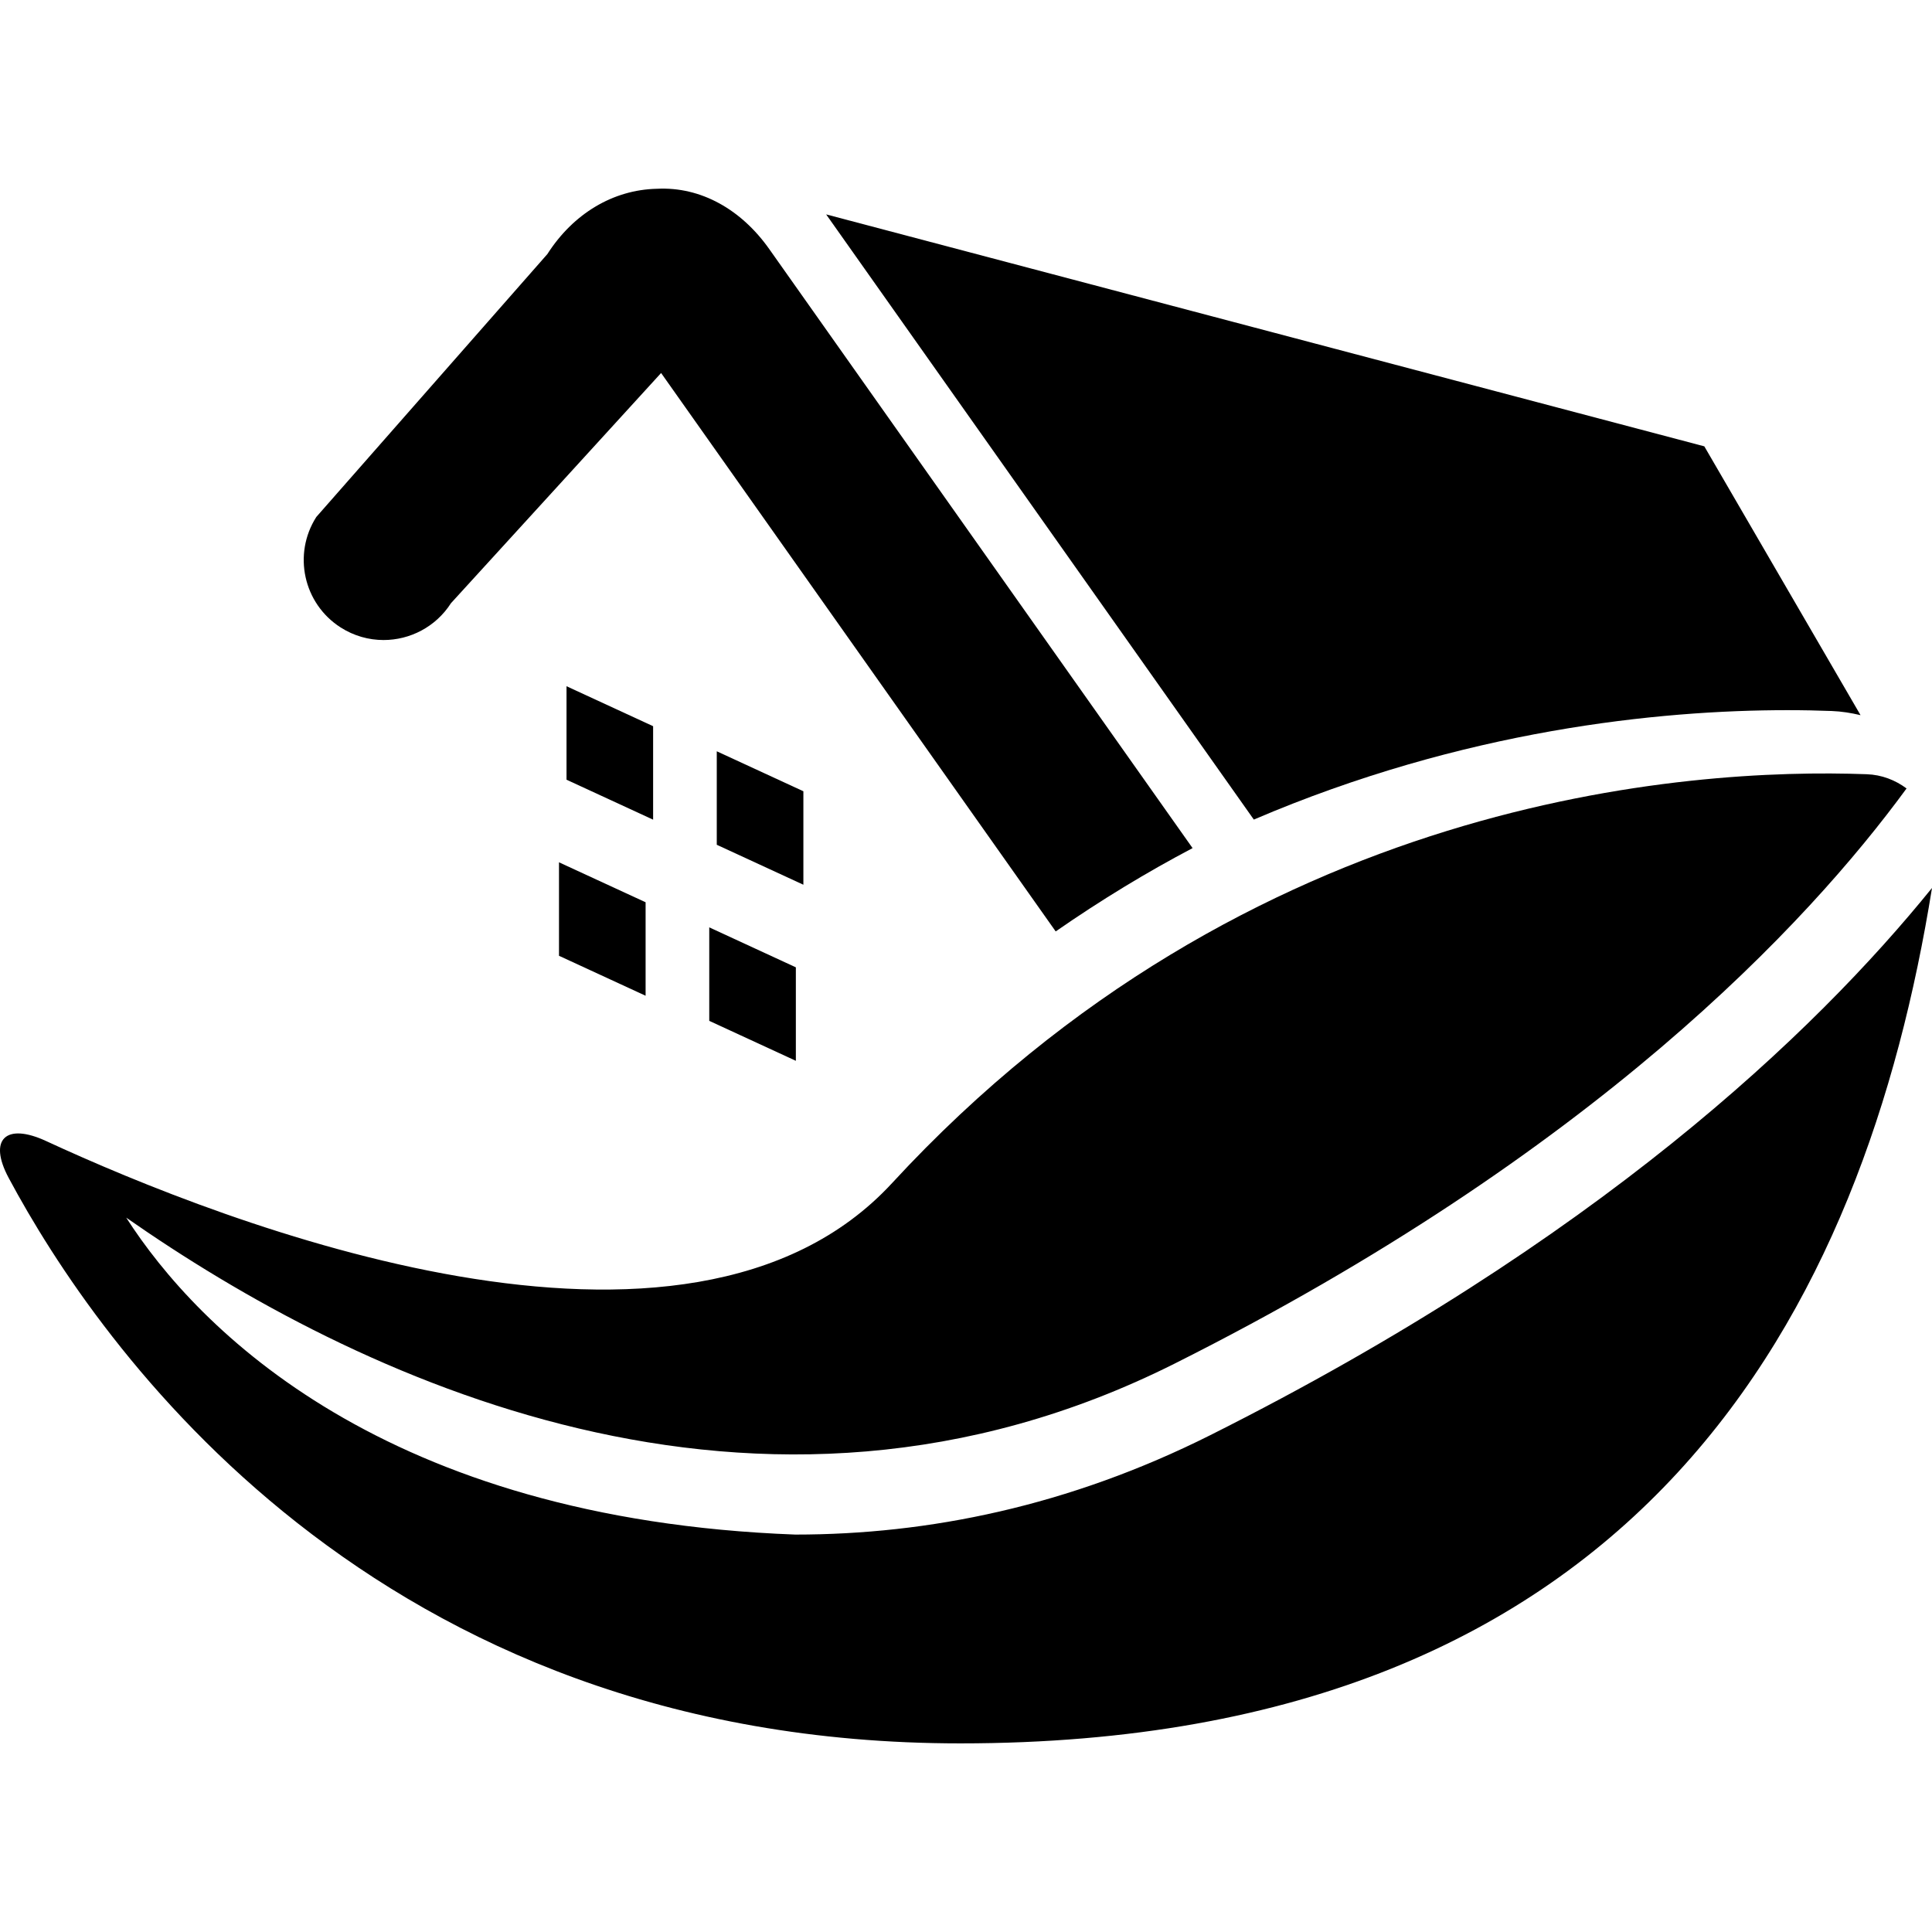
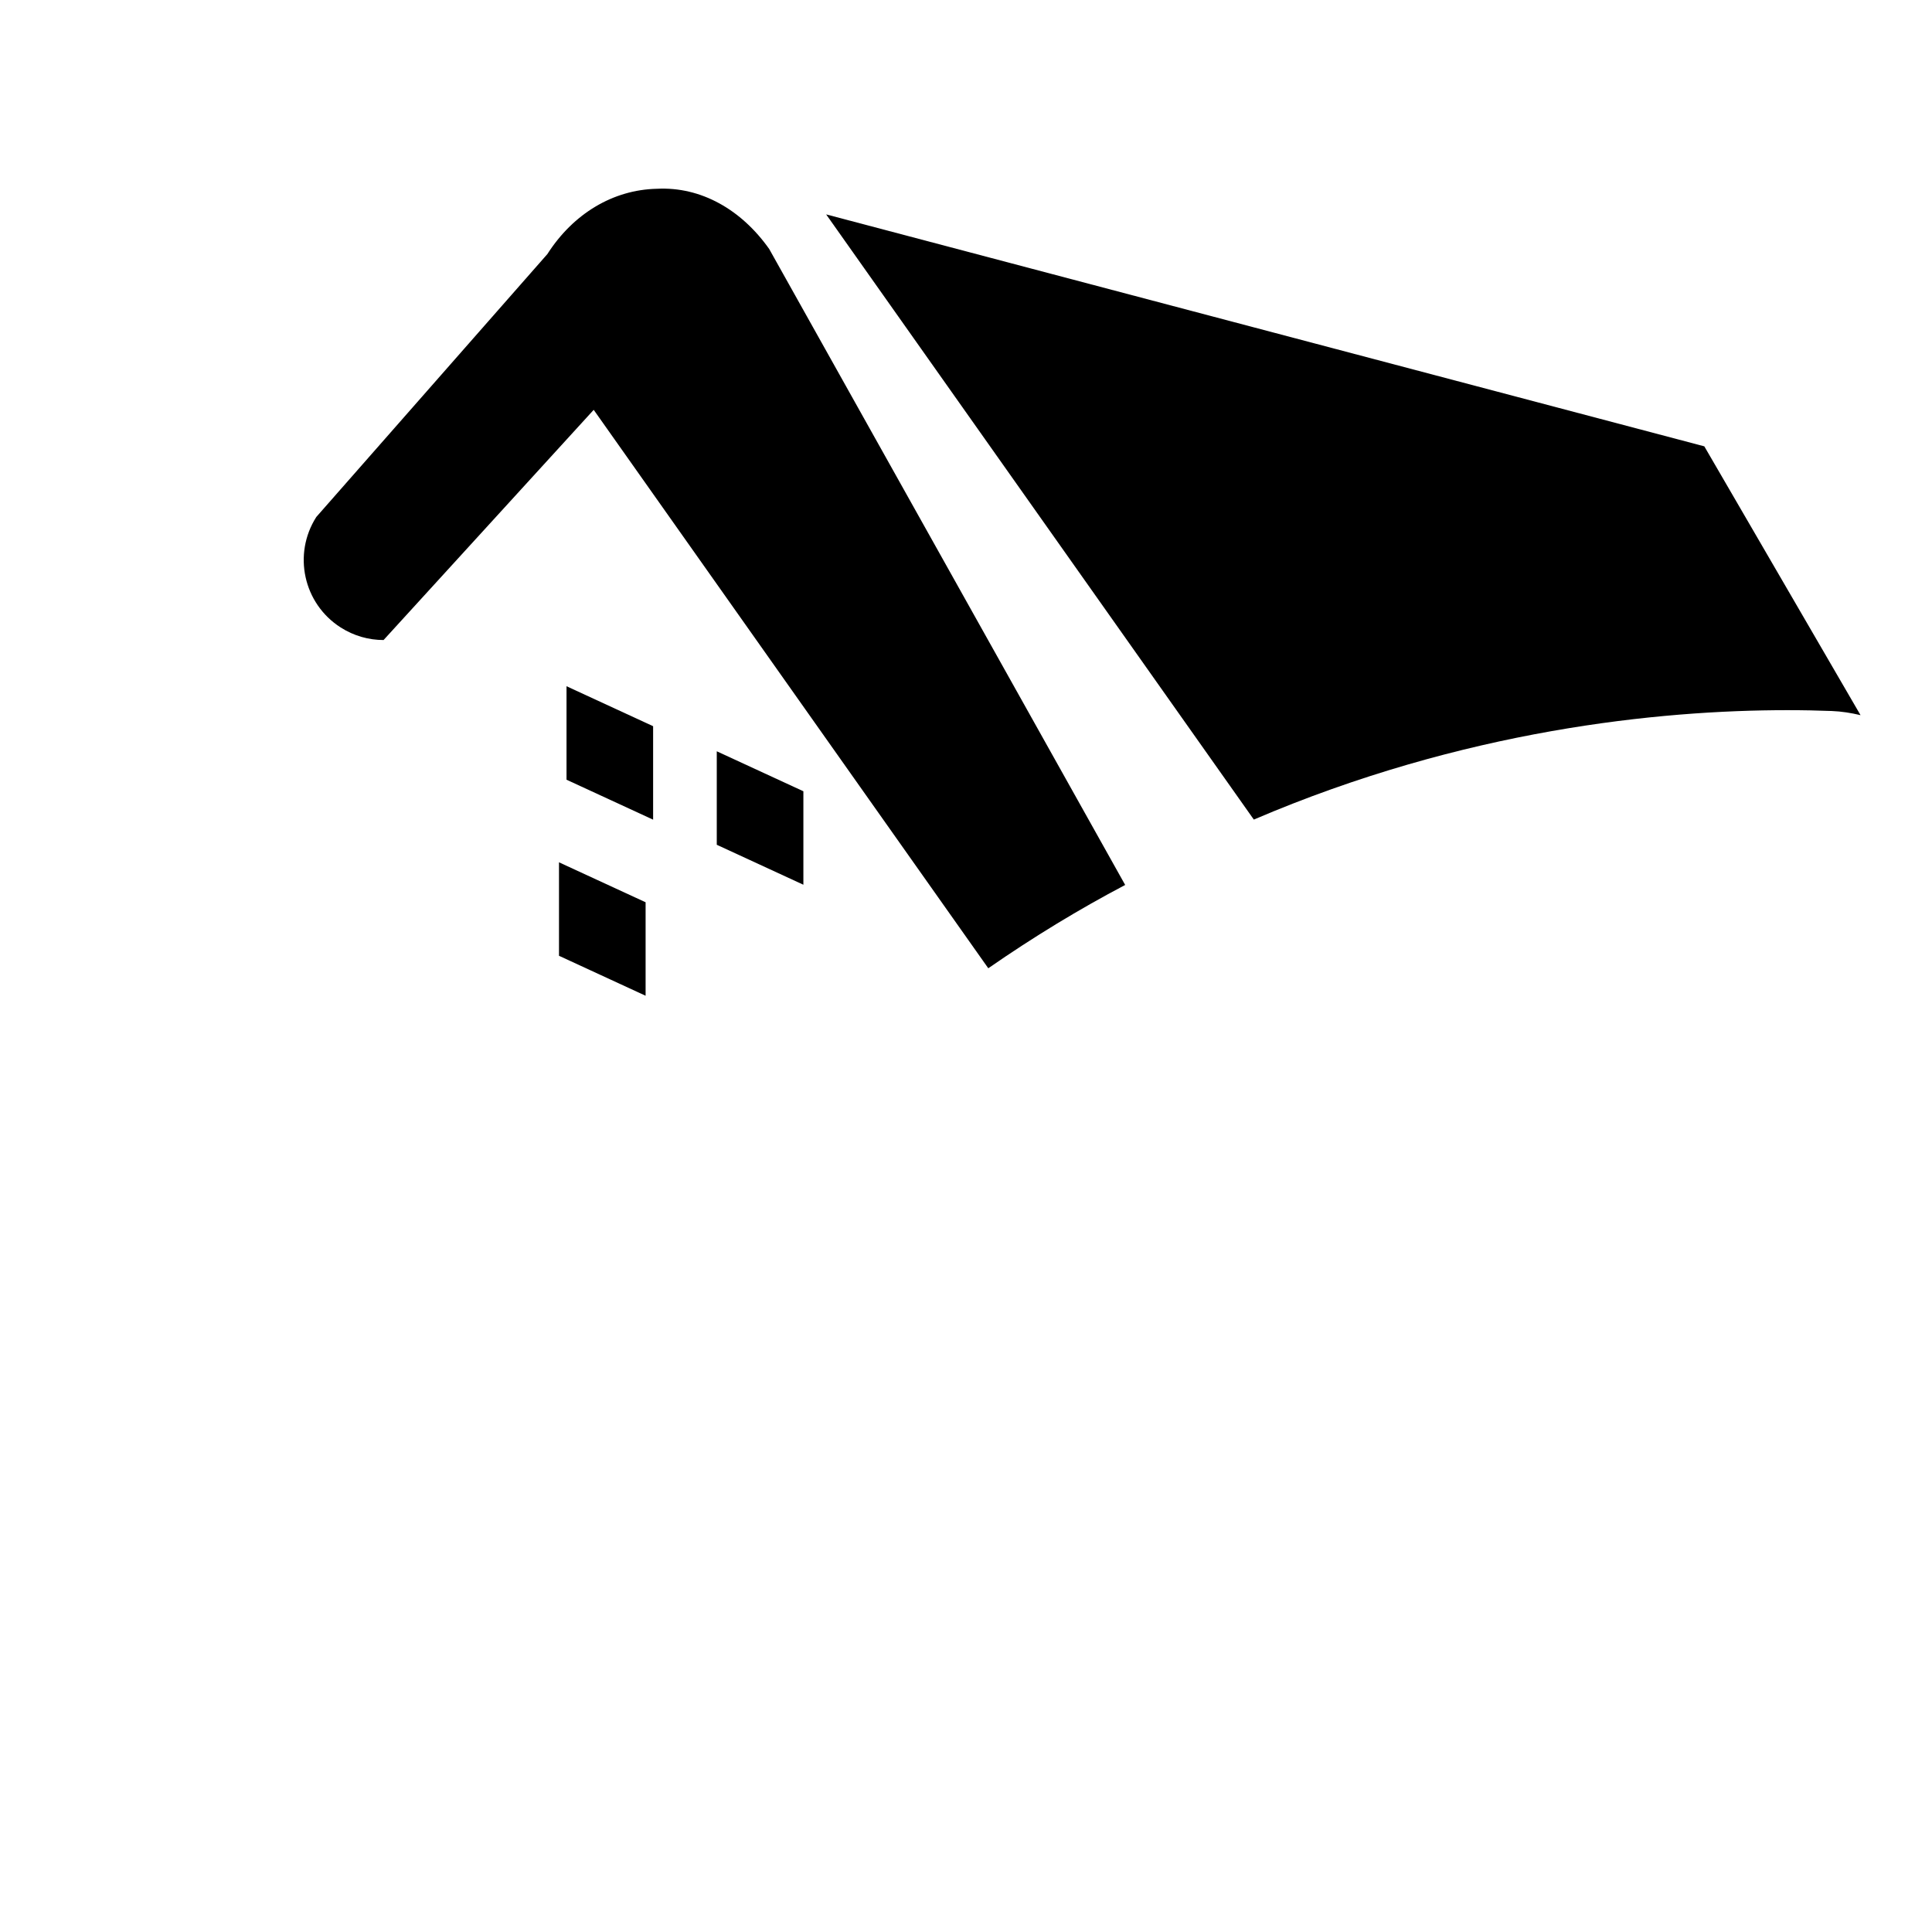
<svg xmlns="http://www.w3.org/2000/svg" version="1.1" id="Capa_1" x="0px" y="0px" width="438.107px" height="438.108px" viewBox="0 0 438.107 438.108" style="enable-background:new 0 0 438.107 438.108;" xml:space="preserve">
  <g>
    <g>
-       <path d="M77.229,142.272c3.024,1.939,6.405,2.863,9.751,2.863c5.969,0,11.824-2.955,15.285-8.354l47.648-52.199l89.479,126.632    c10.343-7.173,20.708-13.453,31.041-18.892L174.42,56.452c-6.298-8.897-15.436-14.165-25.484-13.644    c-9.894,0.224-18.941,5.624-24.812,14.806l-52.397,59.617C66.345,125.66,68.8,136.873,77.229,142.272z" />
-       <path d="M217.763,395.335c155.187,0,205.079-99.035,220.344-193.978c-26.63,32.917-76.171,80.189-163.613,124.064    c-32.198,16.148-64,22.565-94.14,22.565c-93.186-3.486-135.48-46.53-151.736-71.873c51.366,35.871,143.056,80.605,237.746,33.104    c94.9-47.618,143.555-99.777,165.975-130.426c-2.548-1.886-5.604-3.108-9.054-3.225c-40.216-1.489-139.979,4.894-221,92.721    c-46.498,50.418-151.438,9.138-191.826-9.54c-9.083-4.205-13.215-0.452-8.482,8.378    C22.222,304.953,84.523,395.335,217.763,395.335z" />
+       <path d="M77.229,142.272c3.024,1.939,6.405,2.863,9.751,2.863l47.648-52.199l89.479,126.632    c10.343-7.173,20.708-13.453,31.041-18.892L174.42,56.452c-6.298-8.897-15.436-14.165-25.484-13.644    c-9.894,0.224-18.941,5.624-24.812,14.806l-52.397,59.617C66.345,125.66,68.8,136.873,77.229,142.272z" />
      <path d="M405.289,161.039c3.663,0,7.033,0.072,10.081,0.191c2.217,0.082,4.4,0.437,6.533,0.943l-35.428-60.961L187.341,48.616    l96.982,137.235C331.927,165.47,376.312,161.039,405.289,161.039z" />
      <polygon points="148.103,164.674 128.466,155.611 128.466,176.809 148.103,185.87   " />
      <polygon points="182.177,179.429 162.538,170.364 162.538,191.562 182.177,200.625   " />
      <polygon points="126.76,216.736 146.399,225.799 146.399,204.601 126.76,195.54   " />
-       <polygon points="160.834,231.493 180.471,240.552 180.471,219.356 160.834,210.292   " />
    </g>
  </g>
  <g>
</g>
  <g>
</g>
  <g>
</g>
  <g>
</g>
  <g>
</g>
  <g>
</g>
  <g>
</g>
  <g>
</g>
  <g>
</g>
  <g>
</g>
  <g>
</g>
  <g>
</g>
  <g>
</g>
  <g>
</g>
  <g>
</g>
</svg>